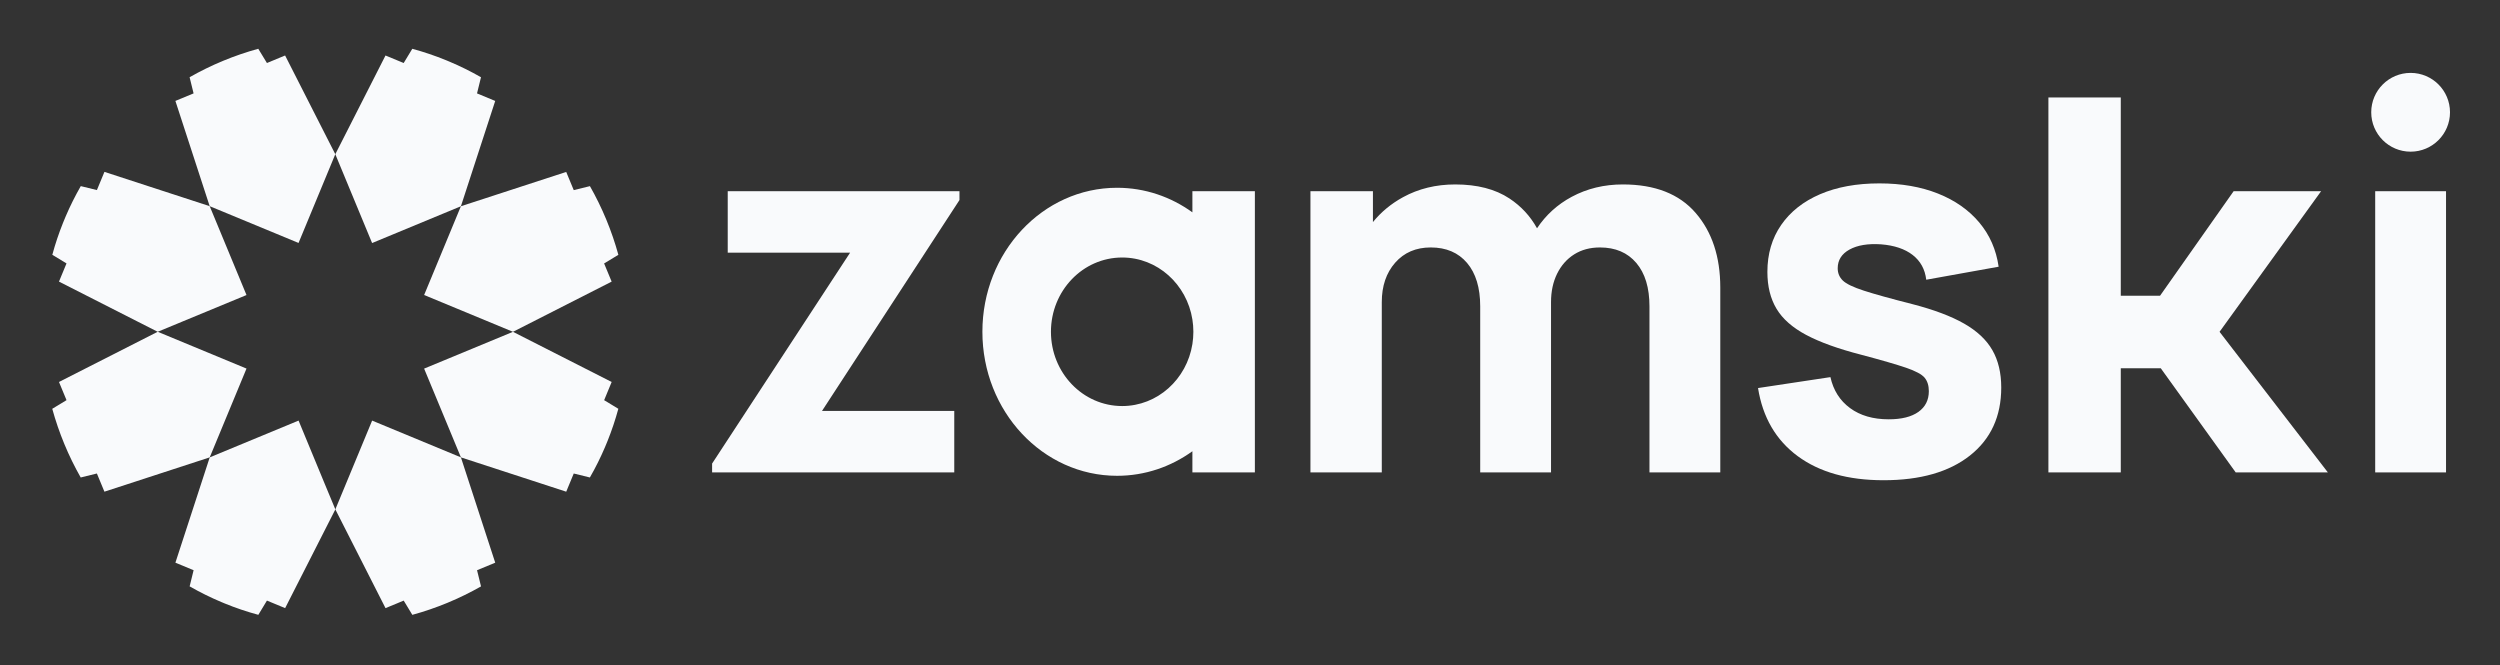
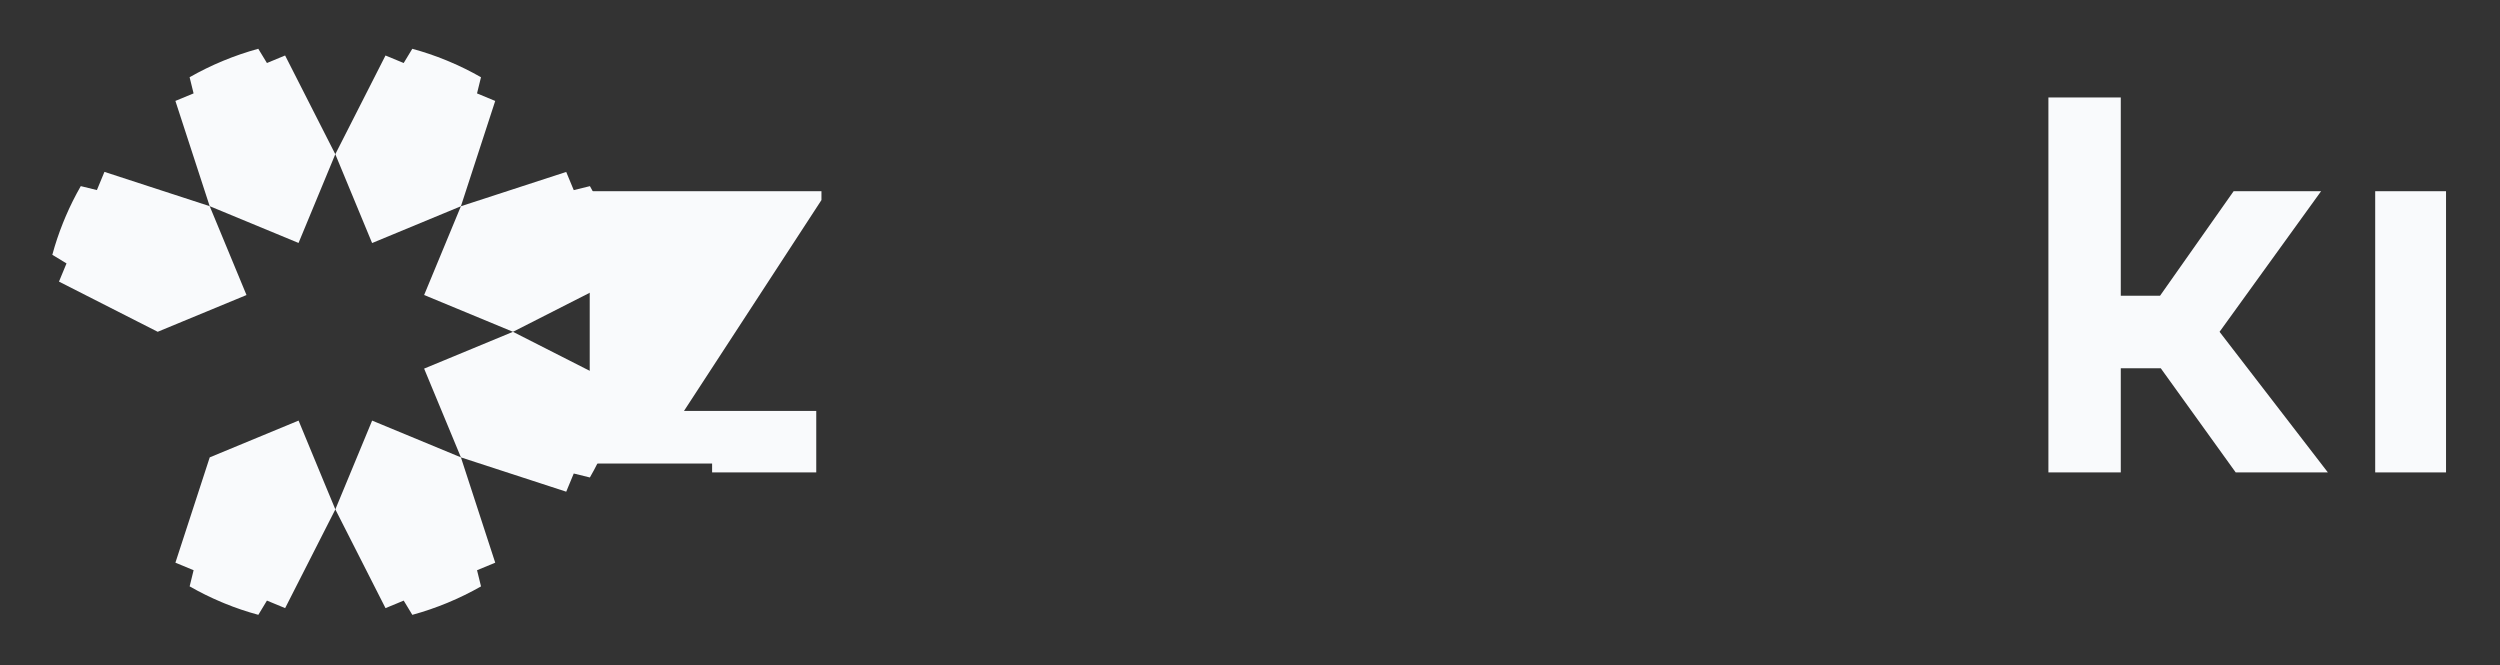
<svg xmlns="http://www.w3.org/2000/svg" version="1.1" id="Layer_1" x="0px" y="0px" width="500px" height="133.087px" viewBox="0 0 500 133.087" enable-background="new 0 0 500 133.087" xml:space="preserve">
  <rect x="0" y="0" width="500" height="133.087" fill="#333333" stroke="none" />
  <g>
    <g>
-       <path fill="#F9FAFC" d="M142.421,94.482v-1.77l27.602-42.182h-24.478V38.242h46.348v1.771l-27.496,42.18h26.456v12.289H142.421z" />
+       <path fill="#F9FAFC" d="M142.421,94.482v-1.77h-24.478V38.242h46.348v1.771l-27.496,42.18h26.456v12.289H142.421z" />
    </g>
    <g>
-       <path fill="#F9FAFC" d="M339.133,42.59c-3.281-3.801-8.134-5.702-14.556-5.702c-3.75,0-7.161,0.825-10.233,2.474    c-2.855,1.532-5.164,3.635-6.939,6.292c-1.332-2.411-3.161-4.401-5.508-5.954c-2.829-1.873-6.448-2.812-10.857-2.812    c-3.854,0-7.334,0.853-10.439,2.552c-2.38,1.303-4.381,2.961-6.015,4.973v-6.17h-12.498v56.24h14.269V60.428    c0-3.23,0.893-5.858,2.681-7.891c1.786-2.031,4.156-3.048,7.109-3.048c3.089,0,5.513,1.034,7.265,3.099    c1.75,2.064,2.629,4.957,2.629,8.671v33.224h14.164V60.428c0-2.154,0.41-4.054,1.224-5.703c0.817-1.649,1.954-2.934,3.413-3.855    c1.458-0.919,3.175-1.38,5.154-1.38c3.09,0,5.513,1.034,7.266,3.099s2.631,4.957,2.631,8.671v33.224h14.165V57.51    C344.056,51.365,342.414,46.391,339.133,42.59z" />
-     </g>
+       </g>
    <g>
-       <path fill="#F9FAFC" d="M376.703,96.046c-7.081,0-12.803-1.603-17.158-4.815c-4.356-3.212-7.003-7.753-7.94-13.621l14.479-2.186    c0.587,2.639,1.898,4.704,3.93,6.195c2.029,1.494,4.608,2.242,7.732,2.242c2.569,0,4.549-0.496,5.938-1.484    c1.389-0.99,2.083-2.373,2.083-4.142c0-1.11-0.278-2.005-0.833-2.682c-0.555-0.676-1.797-1.344-3.726-2.007    c-1.926-0.658-4.921-1.525-8.981-2.601c-4.583-1.181-8.246-2.501-10.988-3.959c-2.74-1.457-4.723-3.204-5.937-5.232    c-1.216-2.031-1.825-4.487-1.825-7.368c0-3.613,0.923-6.746,2.762-9.401c1.84-2.655,4.436-4.704,7.785-6.145    c3.353-1.44,7.3-2.162,11.85-2.162c4.407,0,8.313,0.679,11.717,2.032c3.4,1.354,6.152,3.279,8.254,5.778    c2.101,2.502,3.396,5.452,3.881,8.854l-14.48,2.603c-0.242-2.082-1.145-3.729-2.707-4.946c-1.562-1.215-3.679-1.927-6.353-2.136    c-2.604-0.172-4.696,0.176-6.277,1.042c-1.58,0.867-2.368,2.118-2.368,3.75c0,0.973,0.34,1.787,1.017,2.447    c0.677,0.661,2.081,1.338,4.217,2.031c2.137,0.695,5.392,1.598,9.765,2.709c4.271,1.11,7.699,2.402,10.284,3.879    c2.588,1.477,4.472,3.246,5.652,5.313c1.179,2.065,1.771,4.554,1.771,7.471c0,5.766-2.083,10.297-6.248,13.594    C389.828,94.397,384.066,96.046,376.703,96.046z" />
-     </g>
+       </g>
    <g>
      <polygon fill="#F9FAFC" points="447.14,94.482 465.575,94.482 443.91,66.363 464.219,38.242 446.724,38.242 432.014,59.141     424.156,59.141 424.156,19.492 409.681,19.492 409.681,94.482 424.156,94.482 424.156,73.654 432.156,73.654   " />
    </g>
    <g>
      <g>
-         <circle fill="#F9FAFC" cx="482.123" cy="22.457" r="7.877" />
-       </g>
+         </g>
      <g>
        <rect x="475.04" y="38.242" fill="#F9FAFC" width="14.165" height="56.24" />
      </g>
    </g>
    <g>
-       <path fill="#F9FAFC" d="M238.479,38.238v4.229c-4.297-3.101-9.482-4.913-15.06-4.913c-14.88,0-26.94,12.899-26.94,28.802    c0,15.904,12.061,28.803,26.94,28.803c5.577,0,10.763-1.811,15.06-4.91v4.228h12.496V38.238H238.479z M224.436,81.209    c-7.875,0-14.247-6.652-14.247-14.854c0-8.2,6.372-14.854,14.247-14.854c7.063,0,12.924,5.365,14.043,12.396    c0.127,0.802,0.195,1.623,0.195,2.458c0,0.838-0.068,1.656-0.195,2.462C237.359,75.845,231.499,81.209,224.436,81.209z" />
-     </g>
+       </g>
  </g>
  <g>
    <path fill="#F9FAFC" d="M67.061,30.842L57.021,11.096l-3.635,1.508l-1.732-2.85c-2.367,0.65-4.715,1.451-7.04,2.414   c-2.329,0.964-4.559,2.063-6.694,3.274l0.796,3.237l-3.638,1.505l6.859,21.052l17.771,7.355L67.061,30.842z" />
    <path fill="#F9FAFC" d="M102.596,66.362l19.733-10.037l-1.507-3.636l2.852-1.727c-0.652-2.367-1.453-4.721-2.418-7.049   c-0.963-2.325-2.059-4.551-3.27-6.684l-3.238,0.795l-1.506-3.637l-21.061,6.86l-7.354,17.753L102.596,66.362z" />
    <path fill="#F9FAFC" d="M67.069,101.877l10.034,19.75l3.637-1.508l1.726,2.85c2.366-0.65,4.721-1.45,7.045-2.415   c2.329-0.965,4.56-2.062,6.693-3.274l-0.795-3.236l3.637-1.506l-6.862-21.063l-17.758-7.355L67.069,101.877z" />
    <path fill="#F9FAFC" d="M49.299,59.007l-7.361-17.771l-21.051-6.861l-1.508,3.639l-3.224-0.791c-1.12,1.952-2.128,3.97-3.013,6.043   l-0.538,1.301c-0.84,2.092-1.558,4.225-2.14,6.393l2.839,1.721l-1.507,3.639l19.744,10.037l5.15-2.133L49.299,59.007z" />
    <path fill="#F9FAFC" d="M122.332,76.396l-19.736-10.033l-17.773,7.36l5.229,12.603l2.133,5.149l21.059,6.863l1.506-3.639   l3.225,0.795c1.124-1.949,2.125-3.964,3.01-6.037c0.188-0.431,0.366-0.863,0.539-1.303c0.84-2.09,1.554-4.228,2.143-6.399   l-2.84-1.72L122.332,76.396z" />
-     <path fill="#F9FAFC" d="M31.541,66.355l-19.744,10.04l1.506,3.636l-2.852,1.73c0.652,2.365,1.453,4.717,2.418,7.045   c0.962,2.326,2.061,4.559,3.272,6.69l3.237-0.796l1.506,3.637l21.061-6.863l7.356-17.758L31.541,66.355z" />
    <path fill="#F9FAFC" d="M59.713,84.117l-17.768,7.357l-6.863,21.061l3.639,1.508l-0.794,3.23c2.056,1.178,4.179,2.232,6.363,3.145   l0.65,0.27c2.19,0.9,4.438,1.656,6.726,2.276l1.722-2.847l3.639,1.508l10.043-19.748l-2.14-5.147L59.713,84.117z" />
    <path fill="#F9FAFC" d="M92.182,41.249l6.861-21.062l-3.639-1.507l0.794-3.233c-2.056-1.176-4.179-2.232-6.363-3.144l-0.65-0.271   c-2.188-0.896-4.437-1.652-6.725-2.275l-1.722,2.846L77.1,11.098L67.061,30.842l7.359,17.766L92.182,41.249z" />
  </g>
</svg>